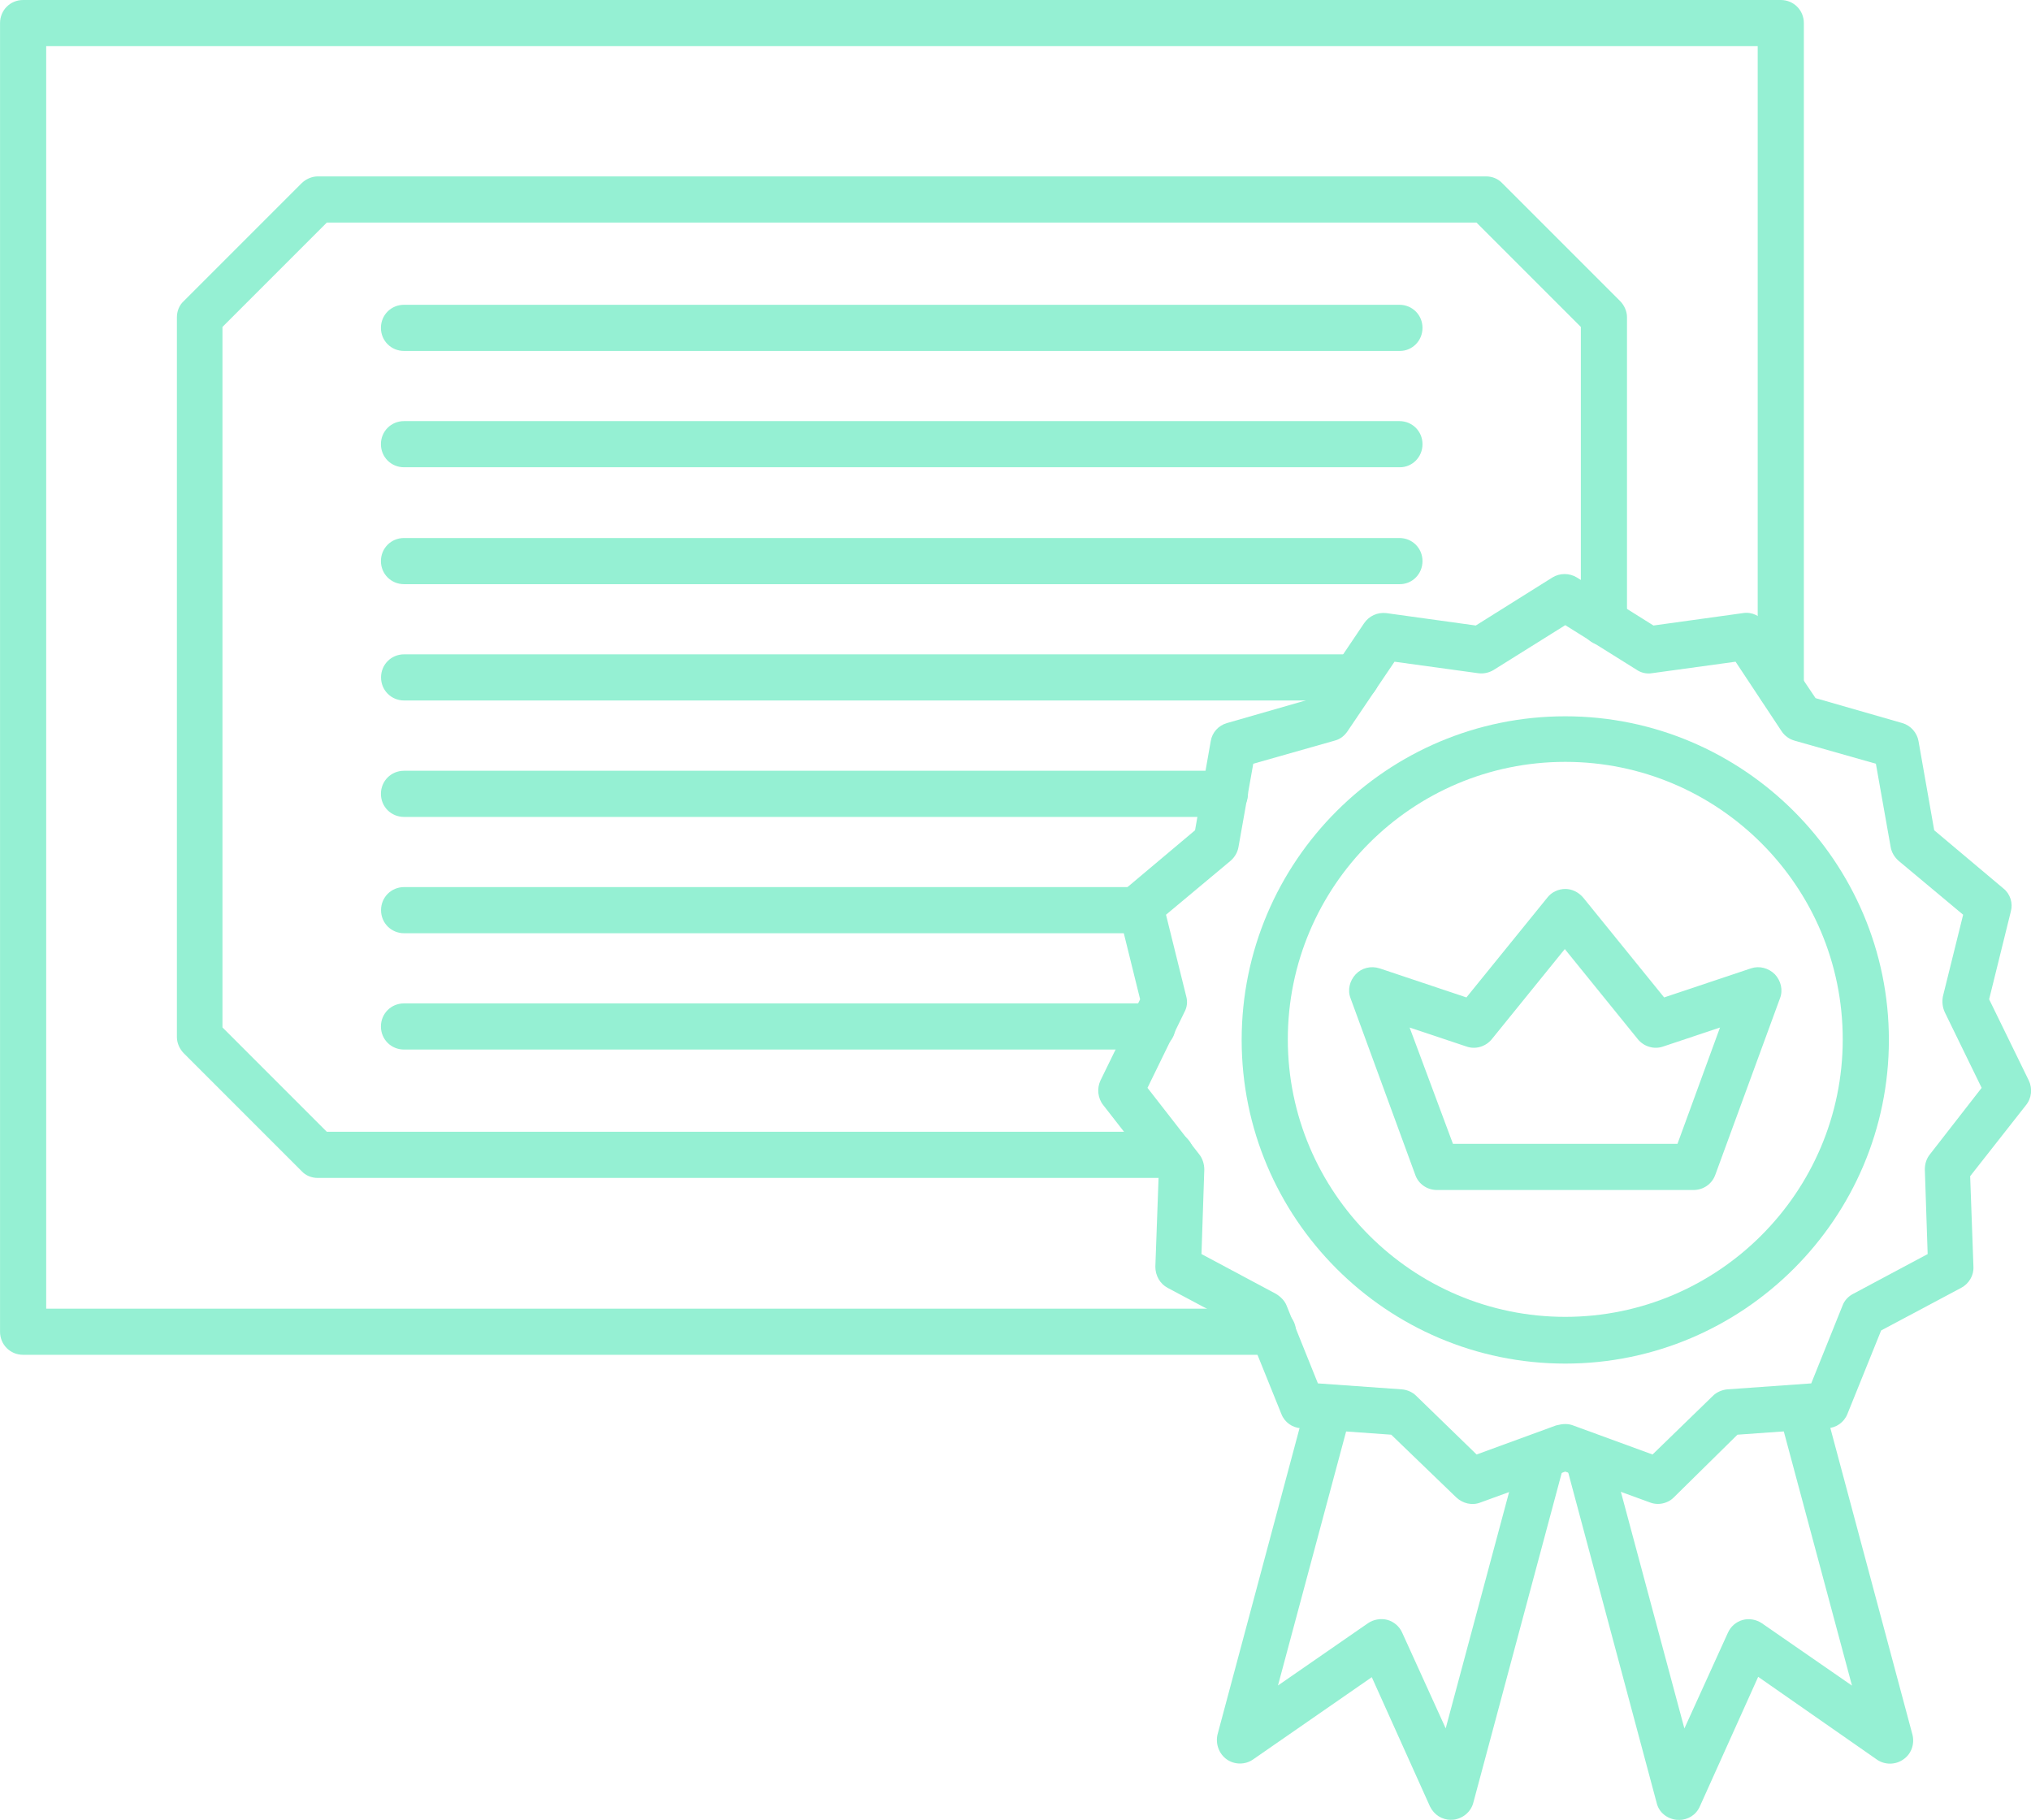
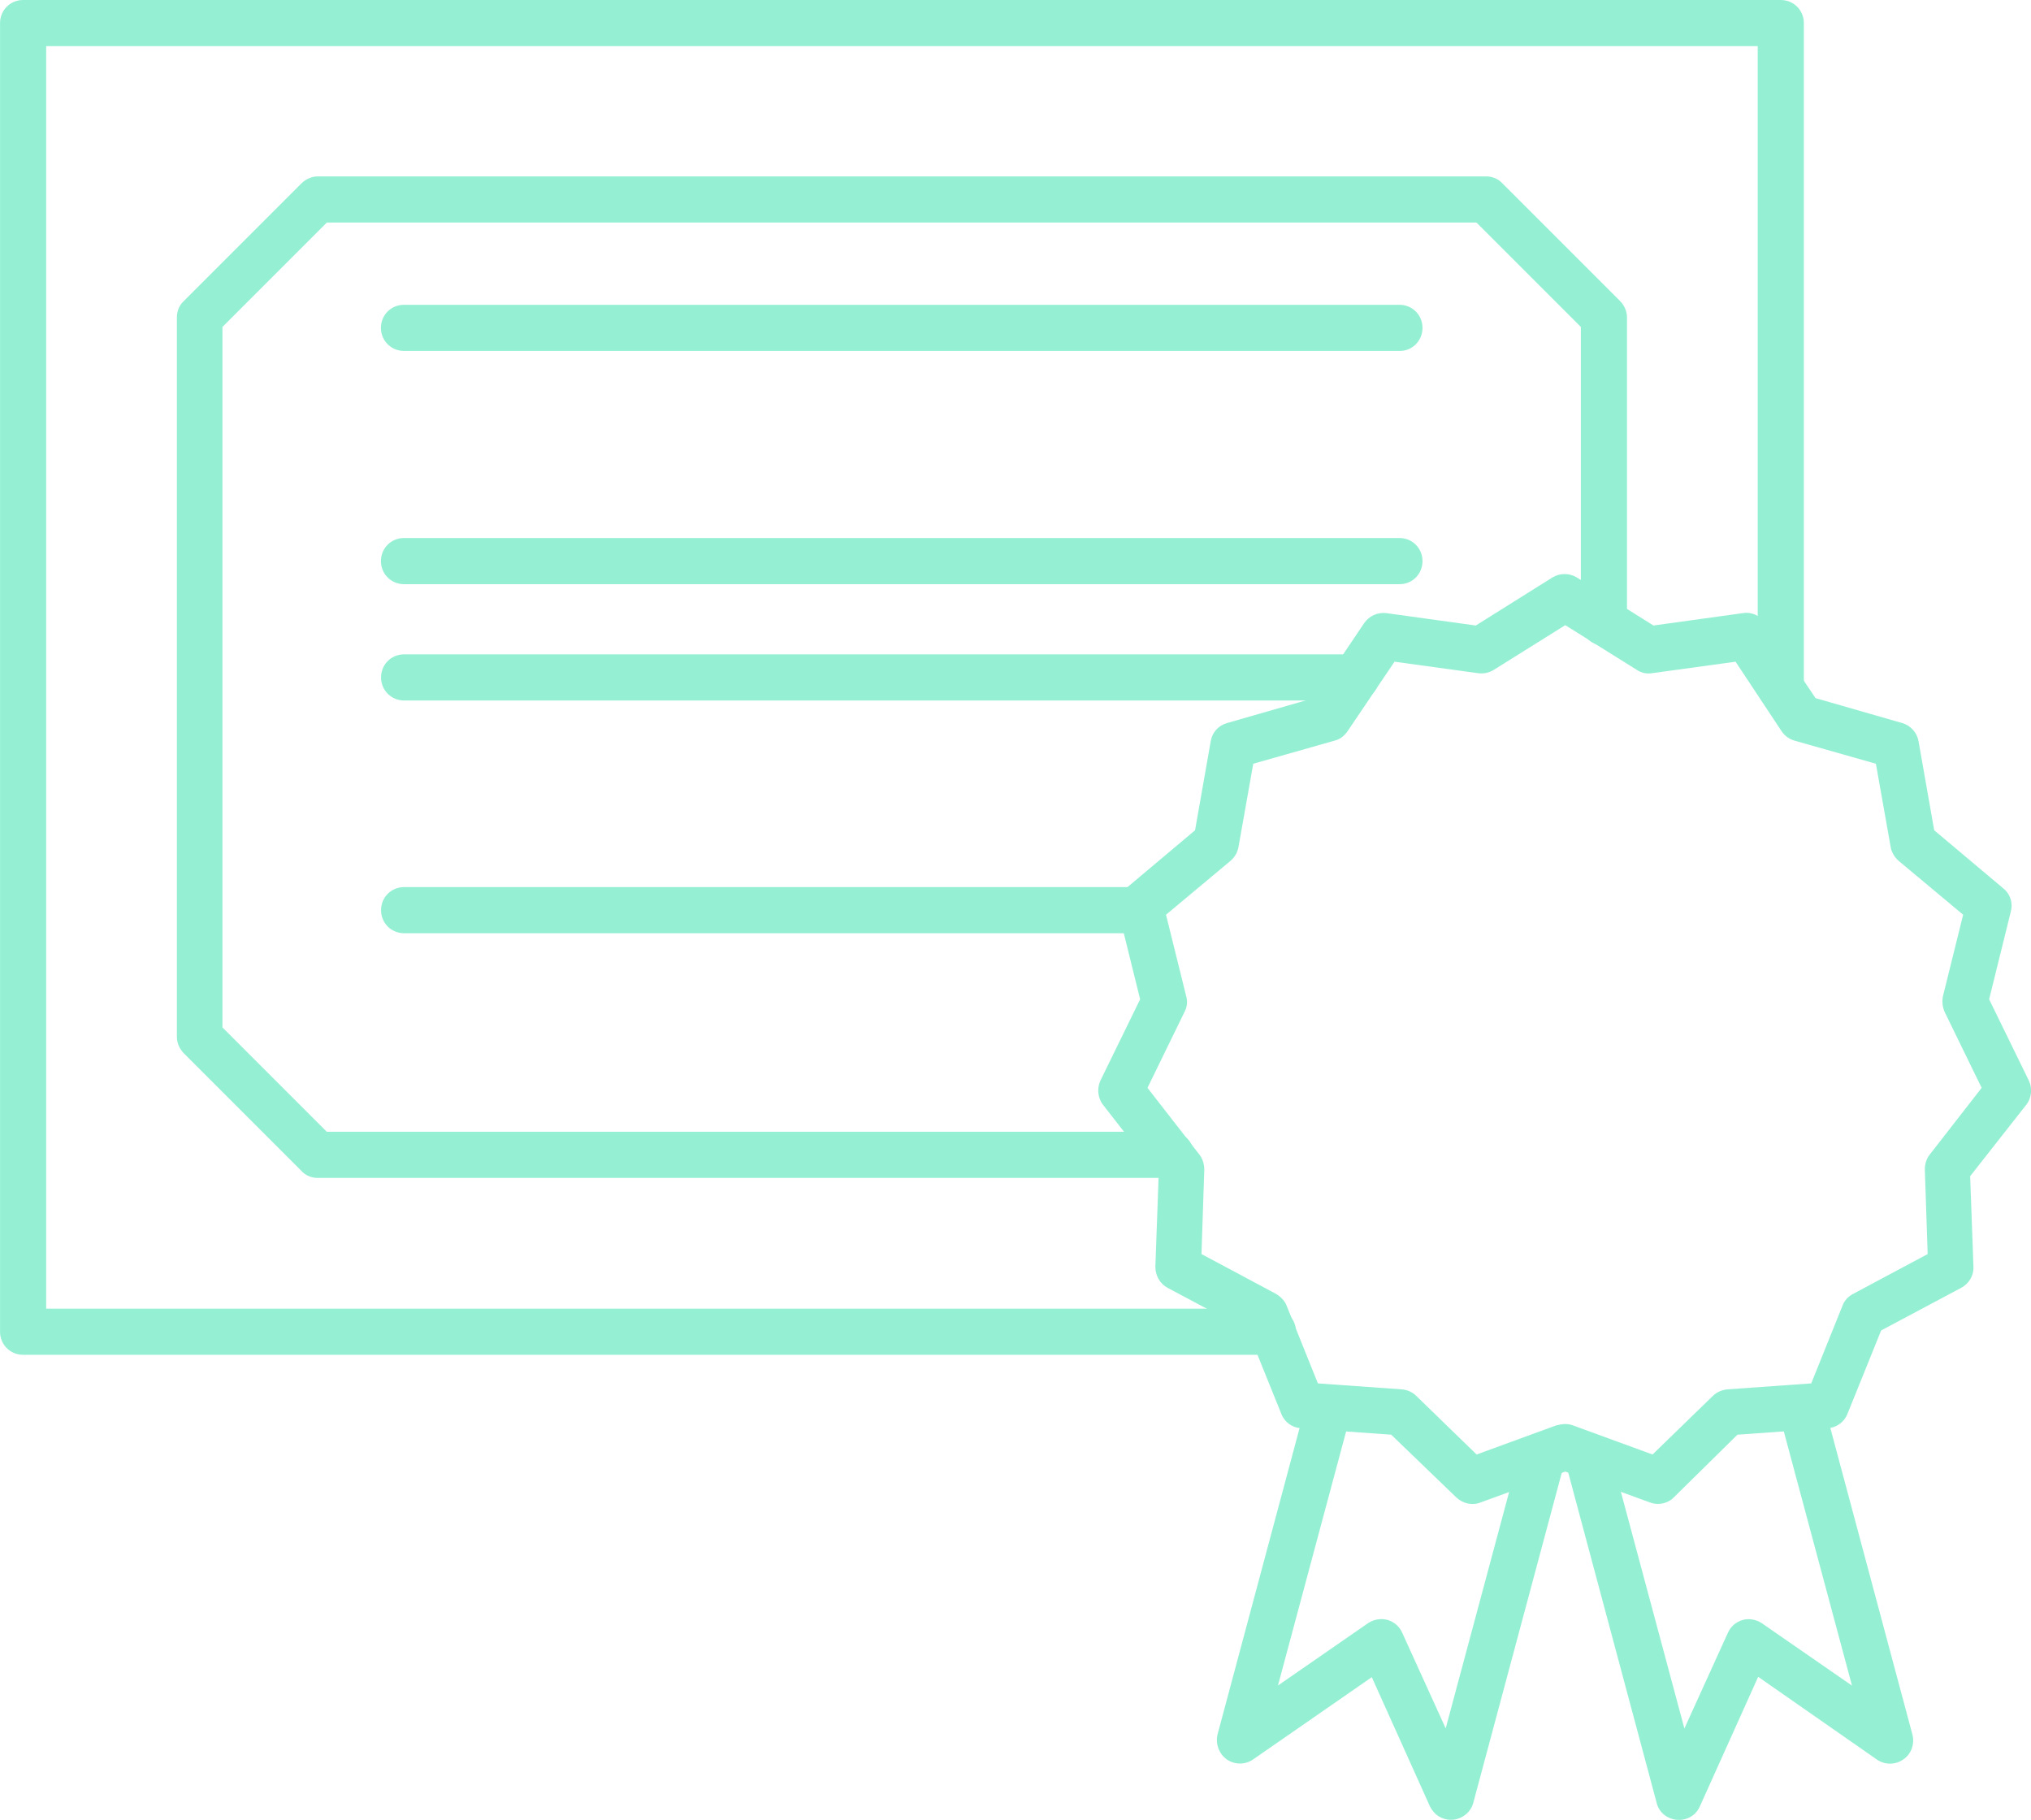
<svg xmlns="http://www.w3.org/2000/svg" xml:space="preserve" width="13.644mm" height="12.224mm" version="1.1" style="shape-rendering:geometricPrecision; text-rendering:geometricPrecision; image-rendering:optimizeQuality; fill-rule:evenodd; clip-rule:evenodd" viewBox="0 0 173.4 155.36">
  <defs>
    <style type="text/css"> .fil0 {fill:#95F0D3;fill-rule:nonzero} </style>
  </defs>
  <g id="Camada_x0020_1">
    <g id="_2443125813952">
      <path class="fil0" d="M108.68 115.66l-106.71 0c-1.1,0 -1.97,-0.87 -1.97,-1.97l0 -111.72c0,-1.1 0.87,-1.97 1.97,-1.97l150.07 0c1.1,0 1.97,0.87 1.97,1.97l0 56.73c0,1.1 -0.87,1.97 -1.97,1.97 -1.1,0 -1.97,-0.87 -1.97,-1.97l0 -54.76 -146.13 0 0 107.78 104.74 0c1.1,0 1.97,0.87 1.97,1.97 0,1.1 -0.87,1.97 -1.97,1.97z" />
      <path class="fil0" d="M100.01 100.56l-72.89 0c-0.51,0 -1.03,-0.2 -1.38,-0.59l-10.05 -10.05c-0.35,-0.35 -0.59,-0.87 -0.59,-1.38l0 -61.46c0,-0.51 0.2,-1.03 0.59,-1.38l10.05 -10.05c0.35,-0.35 0.87,-0.59 1.38,-0.59l99.77 0c0.51,0 1.02,0.2 1.38,0.59l10.05 10.05c0.35,0.35 0.59,0.87 0.59,1.38l0 26.06c0,1.1 -0.87,1.97 -1.97,1.97 -1.1,0 -1.97,-0.87 -1.97,-1.97l0 -25.23 -8.91 -8.91 -98.16 0 -8.91 8.91 0 59.8 8.91 8.91 72.06 0c1.1,0 1.97,0.87 1.97,1.97 0,1.1 -0.87,1.97 -1.93,1.97z" />
-       <path class="fil0" d="M119.52 29.96l-85.03 0c-1.1,0 -1.97,-0.87 -1.97,-1.97 0,-1.1 0.87,-1.97 1.97,-1.97l84.99 0c1.1,0 1.97,0.87 1.97,1.97 0,1.1 -0.87,1.97 -1.93,1.97z" />
-       <path class="fil0" d="M119.52 39.89l-85.03 0c-1.1,0 -1.97,-0.87 -1.97,-1.97 0,-1.1 0.87,-1.97 1.97,-1.97l84.99 0c1.1,0 1.97,0.87 1.97,1.97 0,1.1 -0.87,1.97 -1.93,1.97z" />
+       <path class="fil0" d="M119.52 29.96l-85.03 0c-1.1,0 -1.97,-0.87 -1.97,-1.97 0,-1.1 0.87,-1.97 1.97,-1.97l84.99 0c1.1,0 1.97,0.87 1.97,1.97 0,1.1 -0.87,1.97 -1.93,1.97" />
      <path class="fil0" d="M119.52 49.87l-85.03 0c-1.1,0 -1.97,-0.87 -1.97,-1.97 0,-1.1 0.87,-1.97 1.97,-1.97l84.99 0c1.1,0 1.97,0.87 1.97,1.97 0,1.1 -0.87,1.97 -1.93,1.97z" />
      <path class="fil0" d="M115.78 59.8l-81.28 0c-1.1,0 -1.97,-0.87 -1.97,-1.97 0,-1.1 0.87,-1.97 1.97,-1.97l81.28 0c1.1,0 1.97,0.87 1.97,1.97 0,1.1 -0.87,1.97 -1.97,1.97z" />
-       <path class="fil0" d="M104.58 69.74l-70.09 0c-1.1,0 -1.97,-0.87 -1.97,-1.97 0,-1.1 0.87,-1.97 1.97,-1.97l70.09 0c1.1,0 1.97,0.87 1.97,1.97 0,1.1 -0.87,1.97 -1.97,1.97z" />
      <path class="fil0" d="M97.45 79.67l-62.95 0c-1.1,0 -1.97,-0.87 -1.97,-1.97 0,-1.1 0.87,-1.97 1.97,-1.97l62.95 0c1.1,0 1.97,0.87 1.97,1.97 0,1.1 -0.87,1.97 -1.97,1.97z" />
-       <path class="fil0" d="M98.39 89.6l-63.9 0c-1.1,0 -1.97,-0.87 -1.97,-1.97 0,-1.1 0.87,-1.97 1.97,-1.97l63.9 0c1.1,0 1.97,0.87 1.97,1.97 0,1.1 -0.87,1.97 -1.97,1.97z" />
-       <path class="fil0" d="M133.64 65.04c-13.09,0 -23.69,10.64 -23.69,23.69 0,13.05 10.64,23.69 23.69,23.69 13.05,0 23.69,-10.64 23.69,-23.69 0,-13.09 -10.64,-23.69 -23.69,-23.69zm0 51.37c-15.26,0 -27.63,-12.42 -27.63,-27.63 0,-15.26 12.42,-27.63 27.63,-27.63 15.22,0 27.63,12.42 27.63,27.63 0,15.22 -12.42,27.63 -27.63,27.63z" />
-       <path class="fil0" d="M124.06 97.65l19.16 0 3.63 -9.93 -4.85 1.62c-0.79,0.28 -1.66,0 -2.17,-0.63l-6.23 -7.69 -6.23 7.69c-0.51,0.63 -1.38,0.91 -2.17,0.63l-4.85 -1.62 3.7 9.93zm20.54 3.94l-21.92 0c-0.83,0 -1.58,-0.51 -1.85,-1.3l-5.52 -15.06c-0.28,-0.71 -0.08,-1.5 0.43,-2.05 0.51,-0.55 1.3,-0.75 2.05,-0.51l7.41 2.48 6.9 -8.51c0.35,-0.47 0.95,-0.75 1.54,-0.75 0.59,0 1.14,0.28 1.54,0.75l6.9 8.51 7.41 -2.48c0.71,-0.24 1.5,-0.04 2.05,0.51 0.51,0.55 0.71,1.34 0.43,2.05l-5.52 15.06c-0.28,0.79 -1.03,1.3 -1.85,1.3z" />
      <path class="fil0" d="M123.9 155.36c-0.79,0 -1.46,-0.43 -1.81,-1.14l-4.97 -11.04 -10.13 7.02c-0.67,0.47 -1.58,0.47 -2.25,0 -0.67,-0.47 -0.98,-1.34 -0.79,-2.13l7.61 -28.42c0.28,-1.06 1.38,-1.66 2.4,-1.38 1.06,0.28 1.65,1.38 1.38,2.4l-6.23 23.22 7.69 -5.32c0.47,-0.32 1.1,-0.43 1.66,-0.28 0.55,0.16 1.02,0.55 1.26,1.1l3.71 8.16 6.39 -23.81c0.28,-1.06 1.38,-1.66 2.4,-1.38 1.06,0.28 1.66,1.38 1.38,2.4l-7.81 29.13c-0.2,0.79 -0.91,1.38 -1.73,1.46 -0.04,0 -0.08,0 -0.16,0z" />
      <path class="fil0" d="M143.33 155.36c-0.04,0 -0.12,0 -0.16,0 -0.83,-0.08 -1.54,-0.63 -1.73,-1.46l-7.8 -29.13c-0.28,-1.06 0.35,-2.13 1.38,-2.4 1.06,-0.28 2.13,0.35 2.4,1.38l6.39 23.81 3.71 -8.16c0.24,-0.55 0.71,-0.95 1.26,-1.1 0.55,-0.16 1.18,-0.04 1.65,0.28l7.69 5.32 -6.23 -23.22c-0.28,-1.06 0.35,-2.13 1.38,-2.4 1.06,-0.28 2.13,0.35 2.4,1.38l7.61 28.42c0.2,0.79 -0.08,1.66 -0.79,2.13 -0.67,0.47 -1.58,0.47 -2.25,0l-10.13 -7.06 -4.97 11.04c-0.32,0.75 -1.02,1.18 -1.81,1.18z" />
      <path class="fil0" d="M133.64 121.57c0.24,0 0.47,0.04 0.67,0.12l6.78 2.48 5.16 -5.01c0.32,-0.32 0.79,-0.51 1.22,-0.55l7.17 -0.51 2.68 -6.66c0.16,-0.43 0.51,-0.79 0.91,-0.99l6.35 -3.39 -0.24 -7.21c0,-0.47 0.12,-0.91 0.43,-1.3l4.42 -5.68 -3.15 -6.46c-0.2,-0.43 -0.24,-0.91 -0.16,-1.34l1.73 -6.98 -5.52 -4.61c-0.35,-0.32 -0.59,-0.71 -0.67,-1.18l-1.26 -7.1 -6.94 -1.97c-0.43,-0.12 -0.83,-0.39 -1.1,-0.79l-3.94 -5.95 -7.13 0.98c-0.47,0.08 -0.95,-0.04 -1.3,-0.28l-6.11 -3.82 -6.11 3.82c-0.39,0.24 -0.87,0.35 -1.34,0.28l-7.13 -0.98 -4.02 5.95c-0.28,0.4 -0.63,0.67 -1.1,0.79l-6.94 1.97 -1.26 7.1c-0.08,0.47 -0.32,0.87 -0.67,1.18l-5.52 4.61 1.73 6.98c0.12,0.43 0.08,0.91 -0.16,1.34l-3.15 6.46 4.42 5.68c0.28,0.35 0.43,0.83 0.43,1.3l-0.24 7.21 6.35 3.39c0.4,0.24 0.75,0.59 0.91,0.99l2.68 6.66 7.17 0.51c0.47,0.04 0.91,0.24 1.22,0.55l5.16 5.01 6.78 -2.48c0.32,-0.08 0.55,-0.12 0.79,-0.12zm7.92 6.82c-0.24,0 -0.47,-0.04 -0.67,-0.12l-7.25 -2.64 -7.25 2.64c-0.71,0.28 -1.5,0.08 -2.05,-0.43l-5.56 -5.36 -7.69 -0.55c-0.75,-0.04 -1.42,-0.51 -1.69,-1.22l-2.88 -7.13 -6.82 -3.63c-0.67,-0.35 -1.06,-1.06 -1.06,-1.81l0.28 -7.73 -4.73 -6.07c-0.47,-0.59 -0.55,-1.42 -0.24,-2.09l3.39 -6.94 -1.85 -7.49c-0.2,-0.75 0.08,-1.5 0.63,-1.97l5.91 -4.97 1.34 -7.61c0.12,-0.75 0.67,-1.34 1.38,-1.54l7.41 -2.13 4.3 -6.39c0.43,-0.63 1.14,-0.95 1.89,-0.87l7.65 1.06 6.54 -4.1c0.63,-0.39 1.46,-0.39 2.09,0l6.54 4.1 7.65 -1.06c0.75,-0.12 1.5,0.24 1.89,0.87l4.3 6.39 7.41 2.13c0.71,0.2 1.26,0.83 1.38,1.54l1.34 7.61 5.91 4.97c0.59,0.47 0.83,1.26 0.63,1.97l-1.85 7.49 3.39 6.94c0.32,0.67 0.24,1.5 -0.24,2.09l-4.77 6.07 0.28 7.73c0.04,0.75 -0.39,1.46 -1.06,1.81l-6.82 3.63 -2.88 7.13c-0.28,0.71 -0.95,1.18 -1.7,1.22l-7.69 0.55 -5.44 5.36c-0.35,0.36 -0.87,0.55 -1.34,0.55z" />
    </g>
  </g>
</svg>